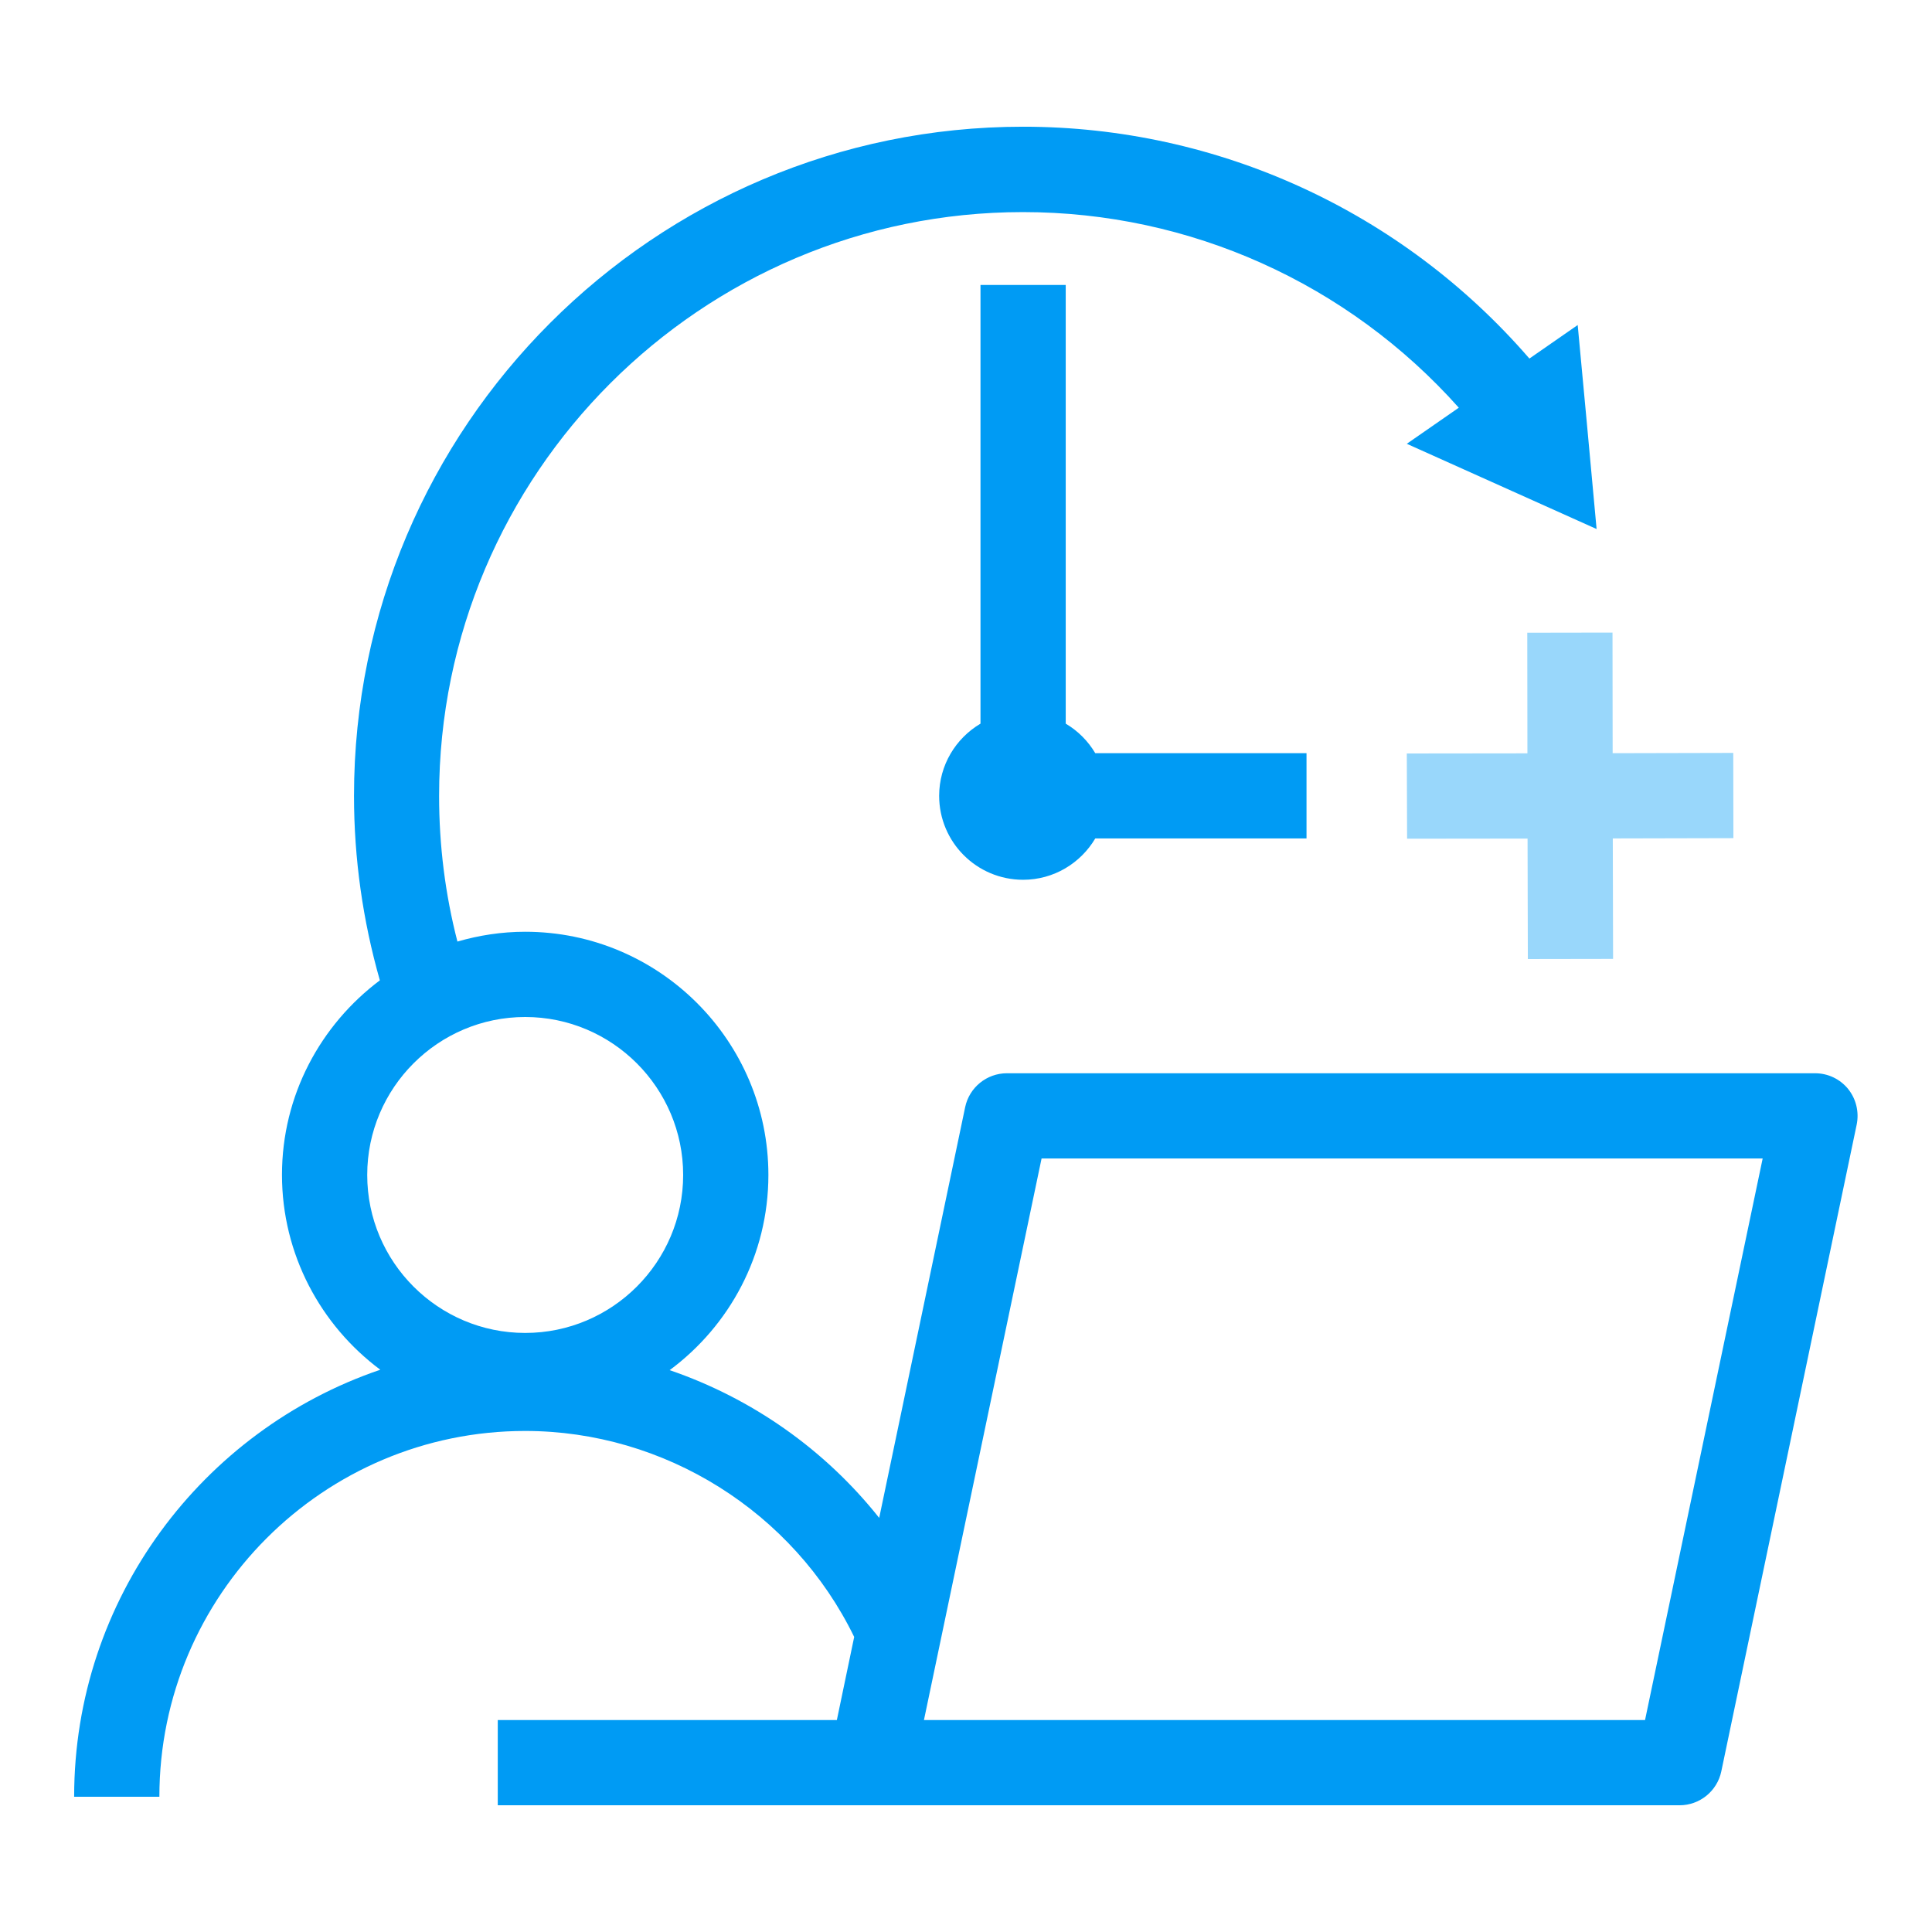
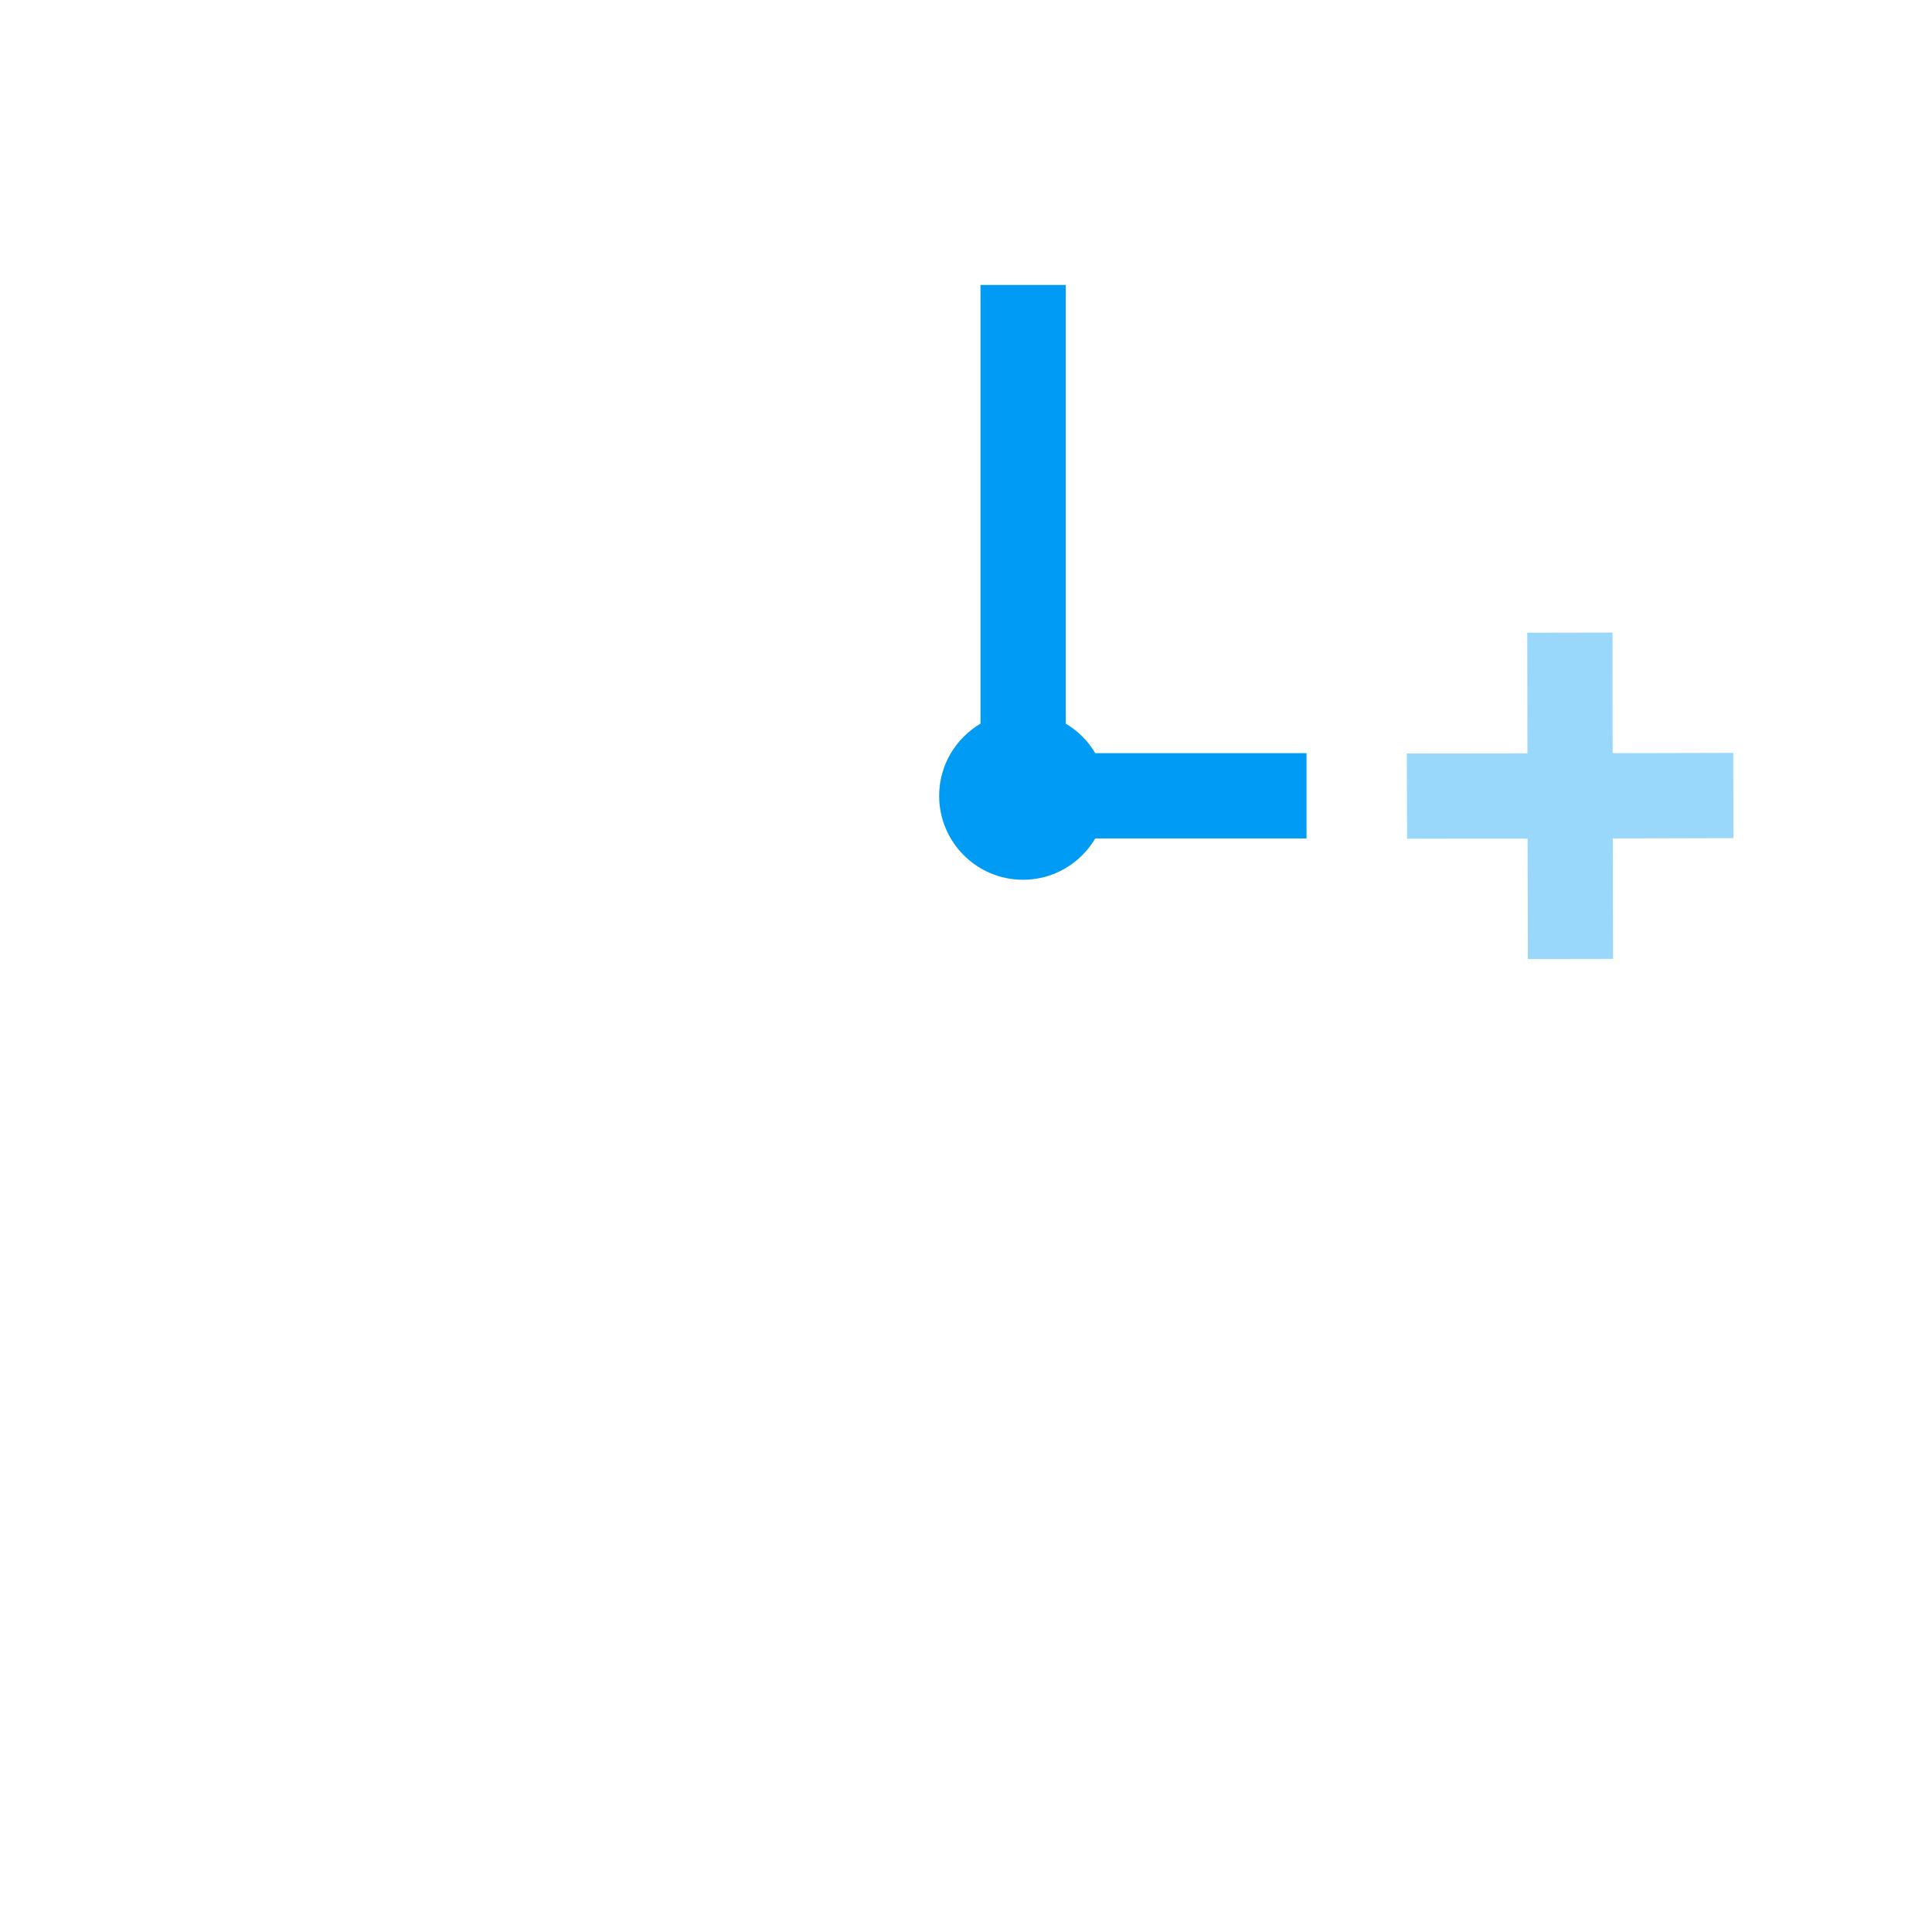
<svg xmlns="http://www.w3.org/2000/svg" id="Container" viewBox="0 0 136 136">
  <defs>
    <style>.cls-1{fill:#009bf4;}.cls-2{fill:#99d7fb;}</style>
  </defs>
  <polygon class="cls-2" points="122.02 59 122.01 53 113.52 53.02 113.51 44.53 107.51 44.54 107.52 53.03 99.03 53.04 99.05 59.04 107.53 59.03 107.55 67.51 113.55 67.5 113.53 59.02 122.02 59" />
  <path class="cls-1" d="m91.97,53.02h-14.87c-.51-.86-1.22-1.57-2.08-2.08v-30.88h-6v30.88c-1.74,1.03-2.91,2.92-2.91,5.08,0,3.26,2.64,5.91,5.91,5.91,2.16,0,4.05-1.17,5.08-2.91h14.87v-6Z" />
-   <path class="cls-1" d="m130.1,76.66c-.57-.7-1.42-1.11-2.33-1.11h-56.89c-1.42,0-2.65,1-2.94,2.39l-6.05,28.91c-3.82-4.81-8.96-8.42-14.75-10.4,4.21-3.12,6.95-8.11,6.95-13.74,0-9.44-7.68-17.12-17.12-17.12-1.66,0-3.25.25-4.77.69-.86-3.33-1.29-6.77-1.29-10.25,0-22.66,18.44-41.1,41.1-41.1,11.75,0,22.87,5.01,30.68,13.77l-3.66,2.54,13.36,6-.7-7.61-.63-6.75-3.4,2.36c-8.97-10.37-21.93-16.32-35.64-16.32-25.97,0-47.1,21.13-47.1,47.1,0,4.42.62,8.78,1.82,12.99-4.17,3.13-6.89,8.09-6.89,13.69s2.73,10.6,6.92,13.72c-12.52,4.26-21.55,16.12-21.55,30.06h6c0-14.2,11.55-25.75,25.75-25.75,9.81,0,18.87,5.69,23.16,14.5l-1.22,5.85h-23.87v6h83.19c1.42,0,2.65-1,2.94-2.39l9.53-45.53c.18-.88-.04-1.81-.61-2.51Zm-93.13,17.17c-6.13,0-11.12-4.99-11.12-11.12s4.99-11.12,11.12-11.12,11.12,4.99,11.12,11.12-4.99,11.12-11.12,11.12Zm78.83,27.25h-50.76l8.28-39.53h50.76l-8.28,39.53Z" />
</svg>